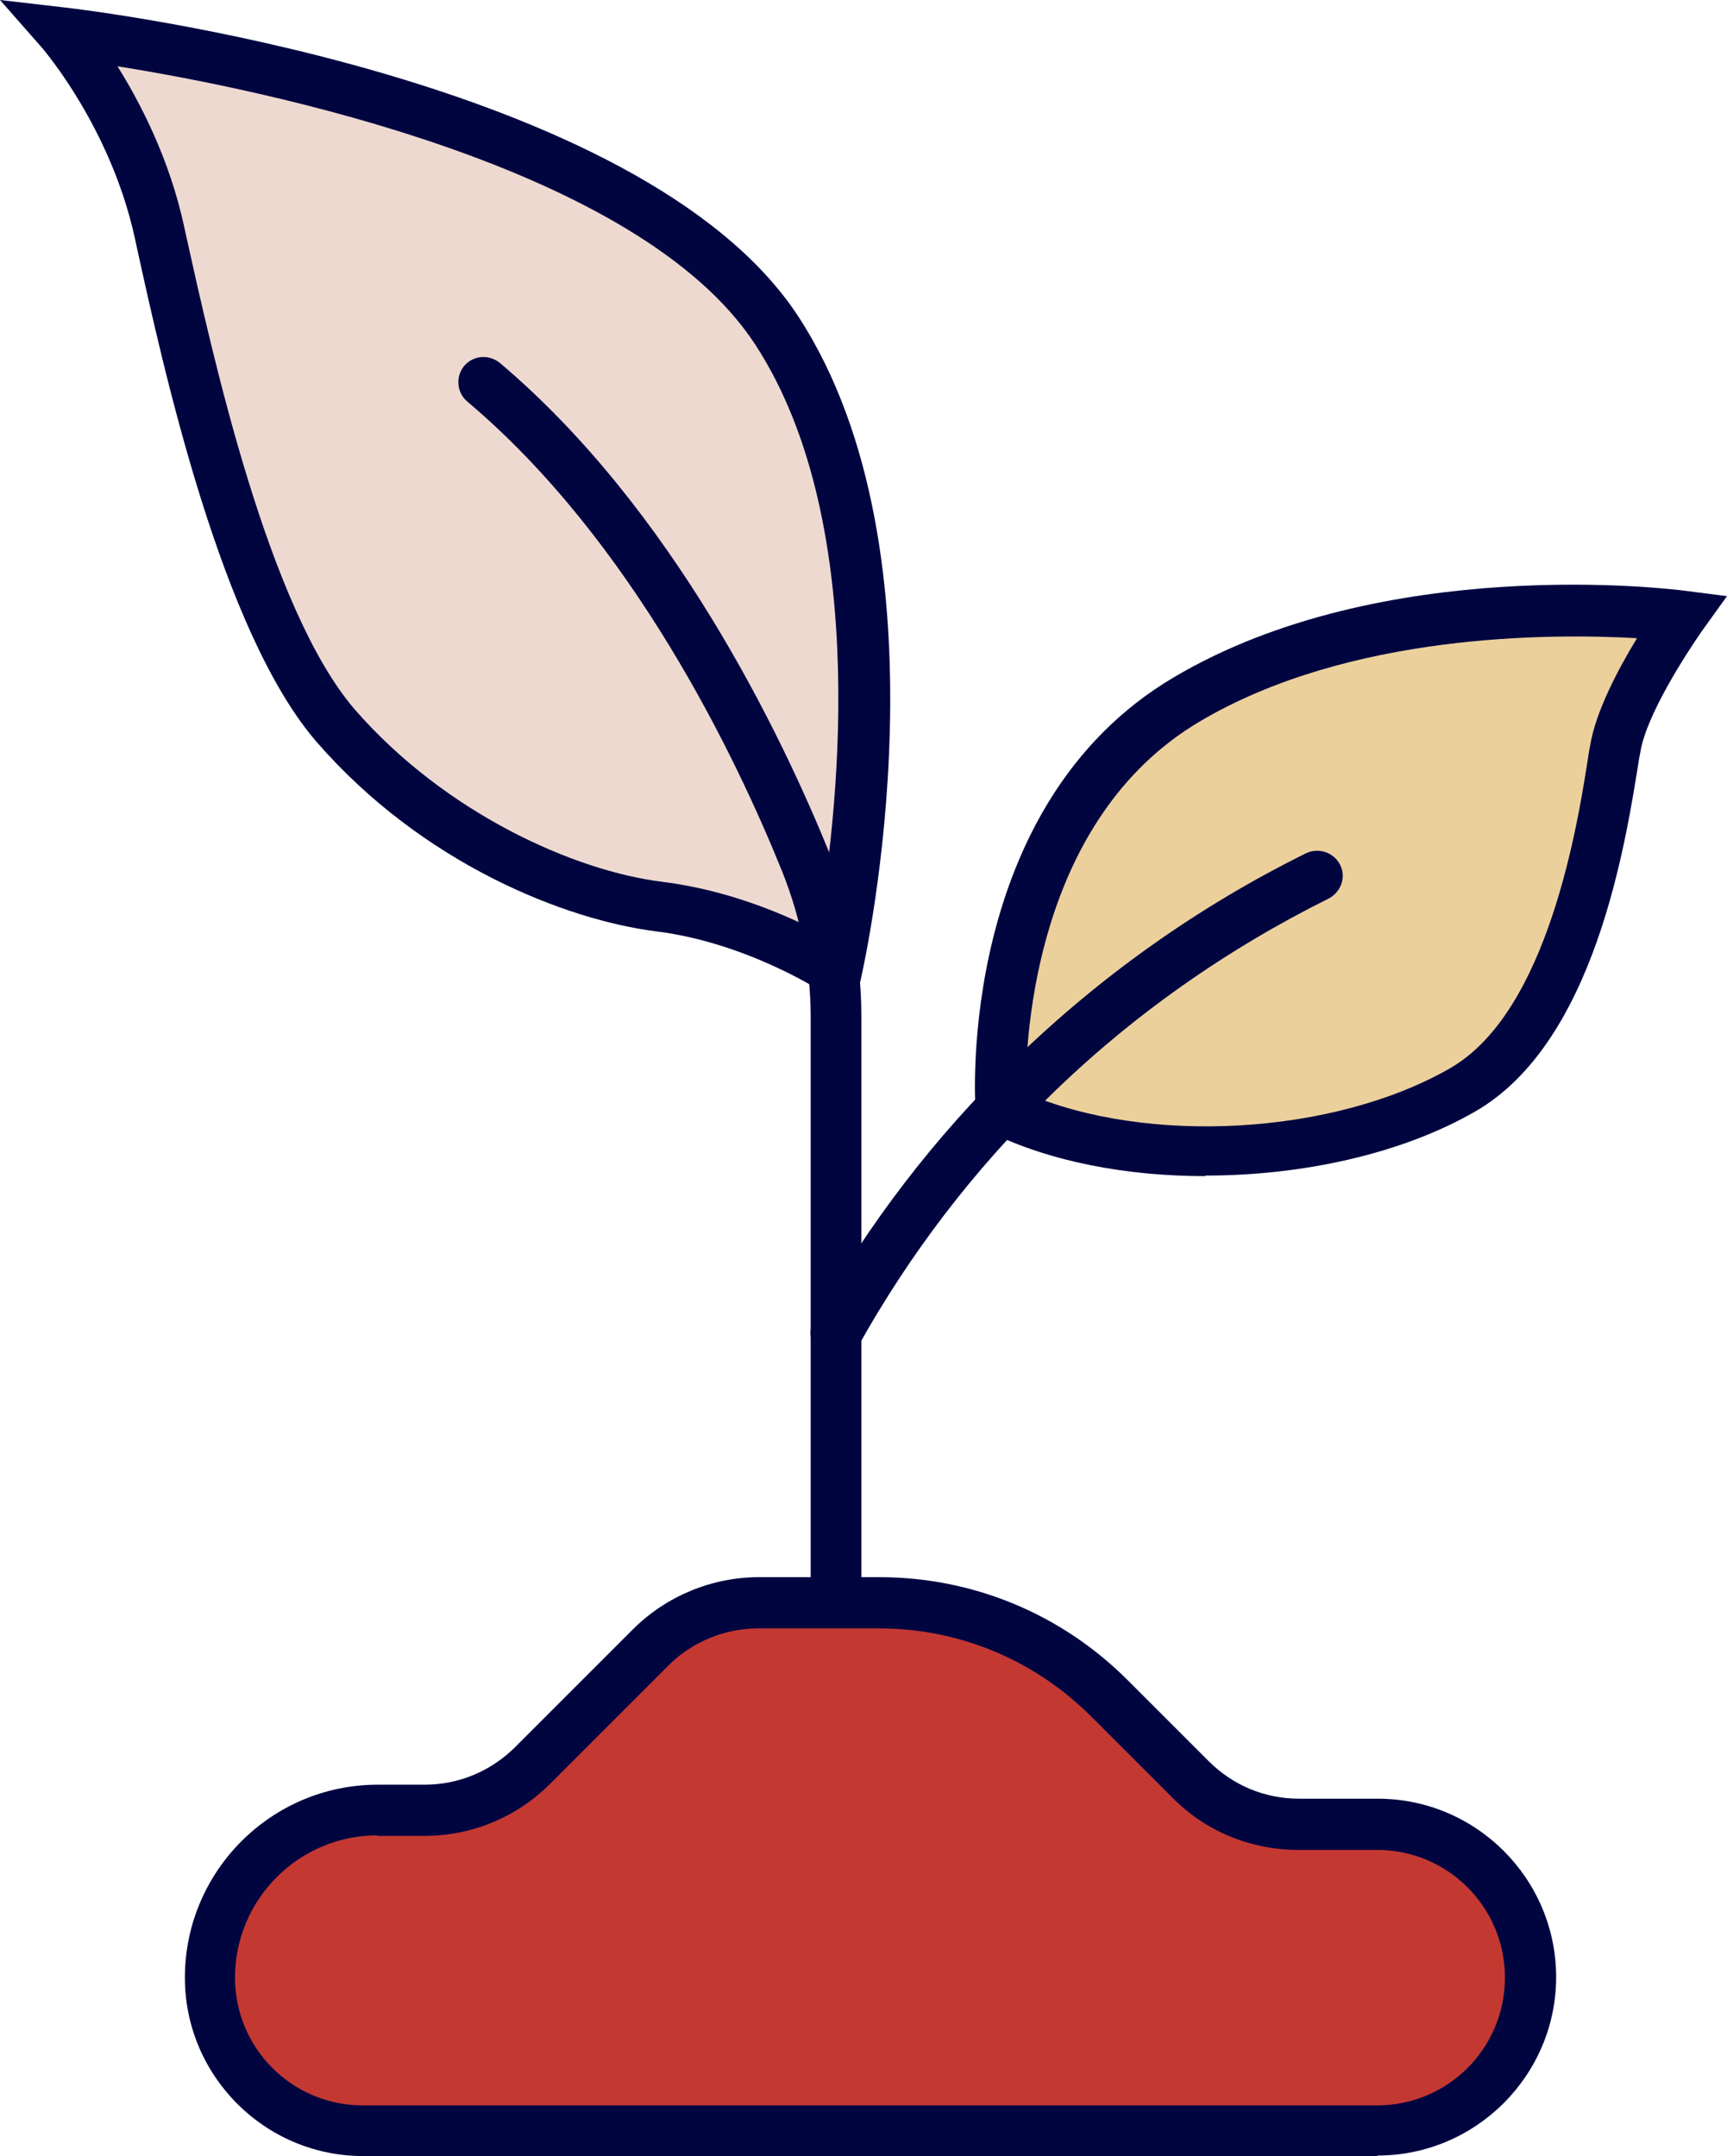
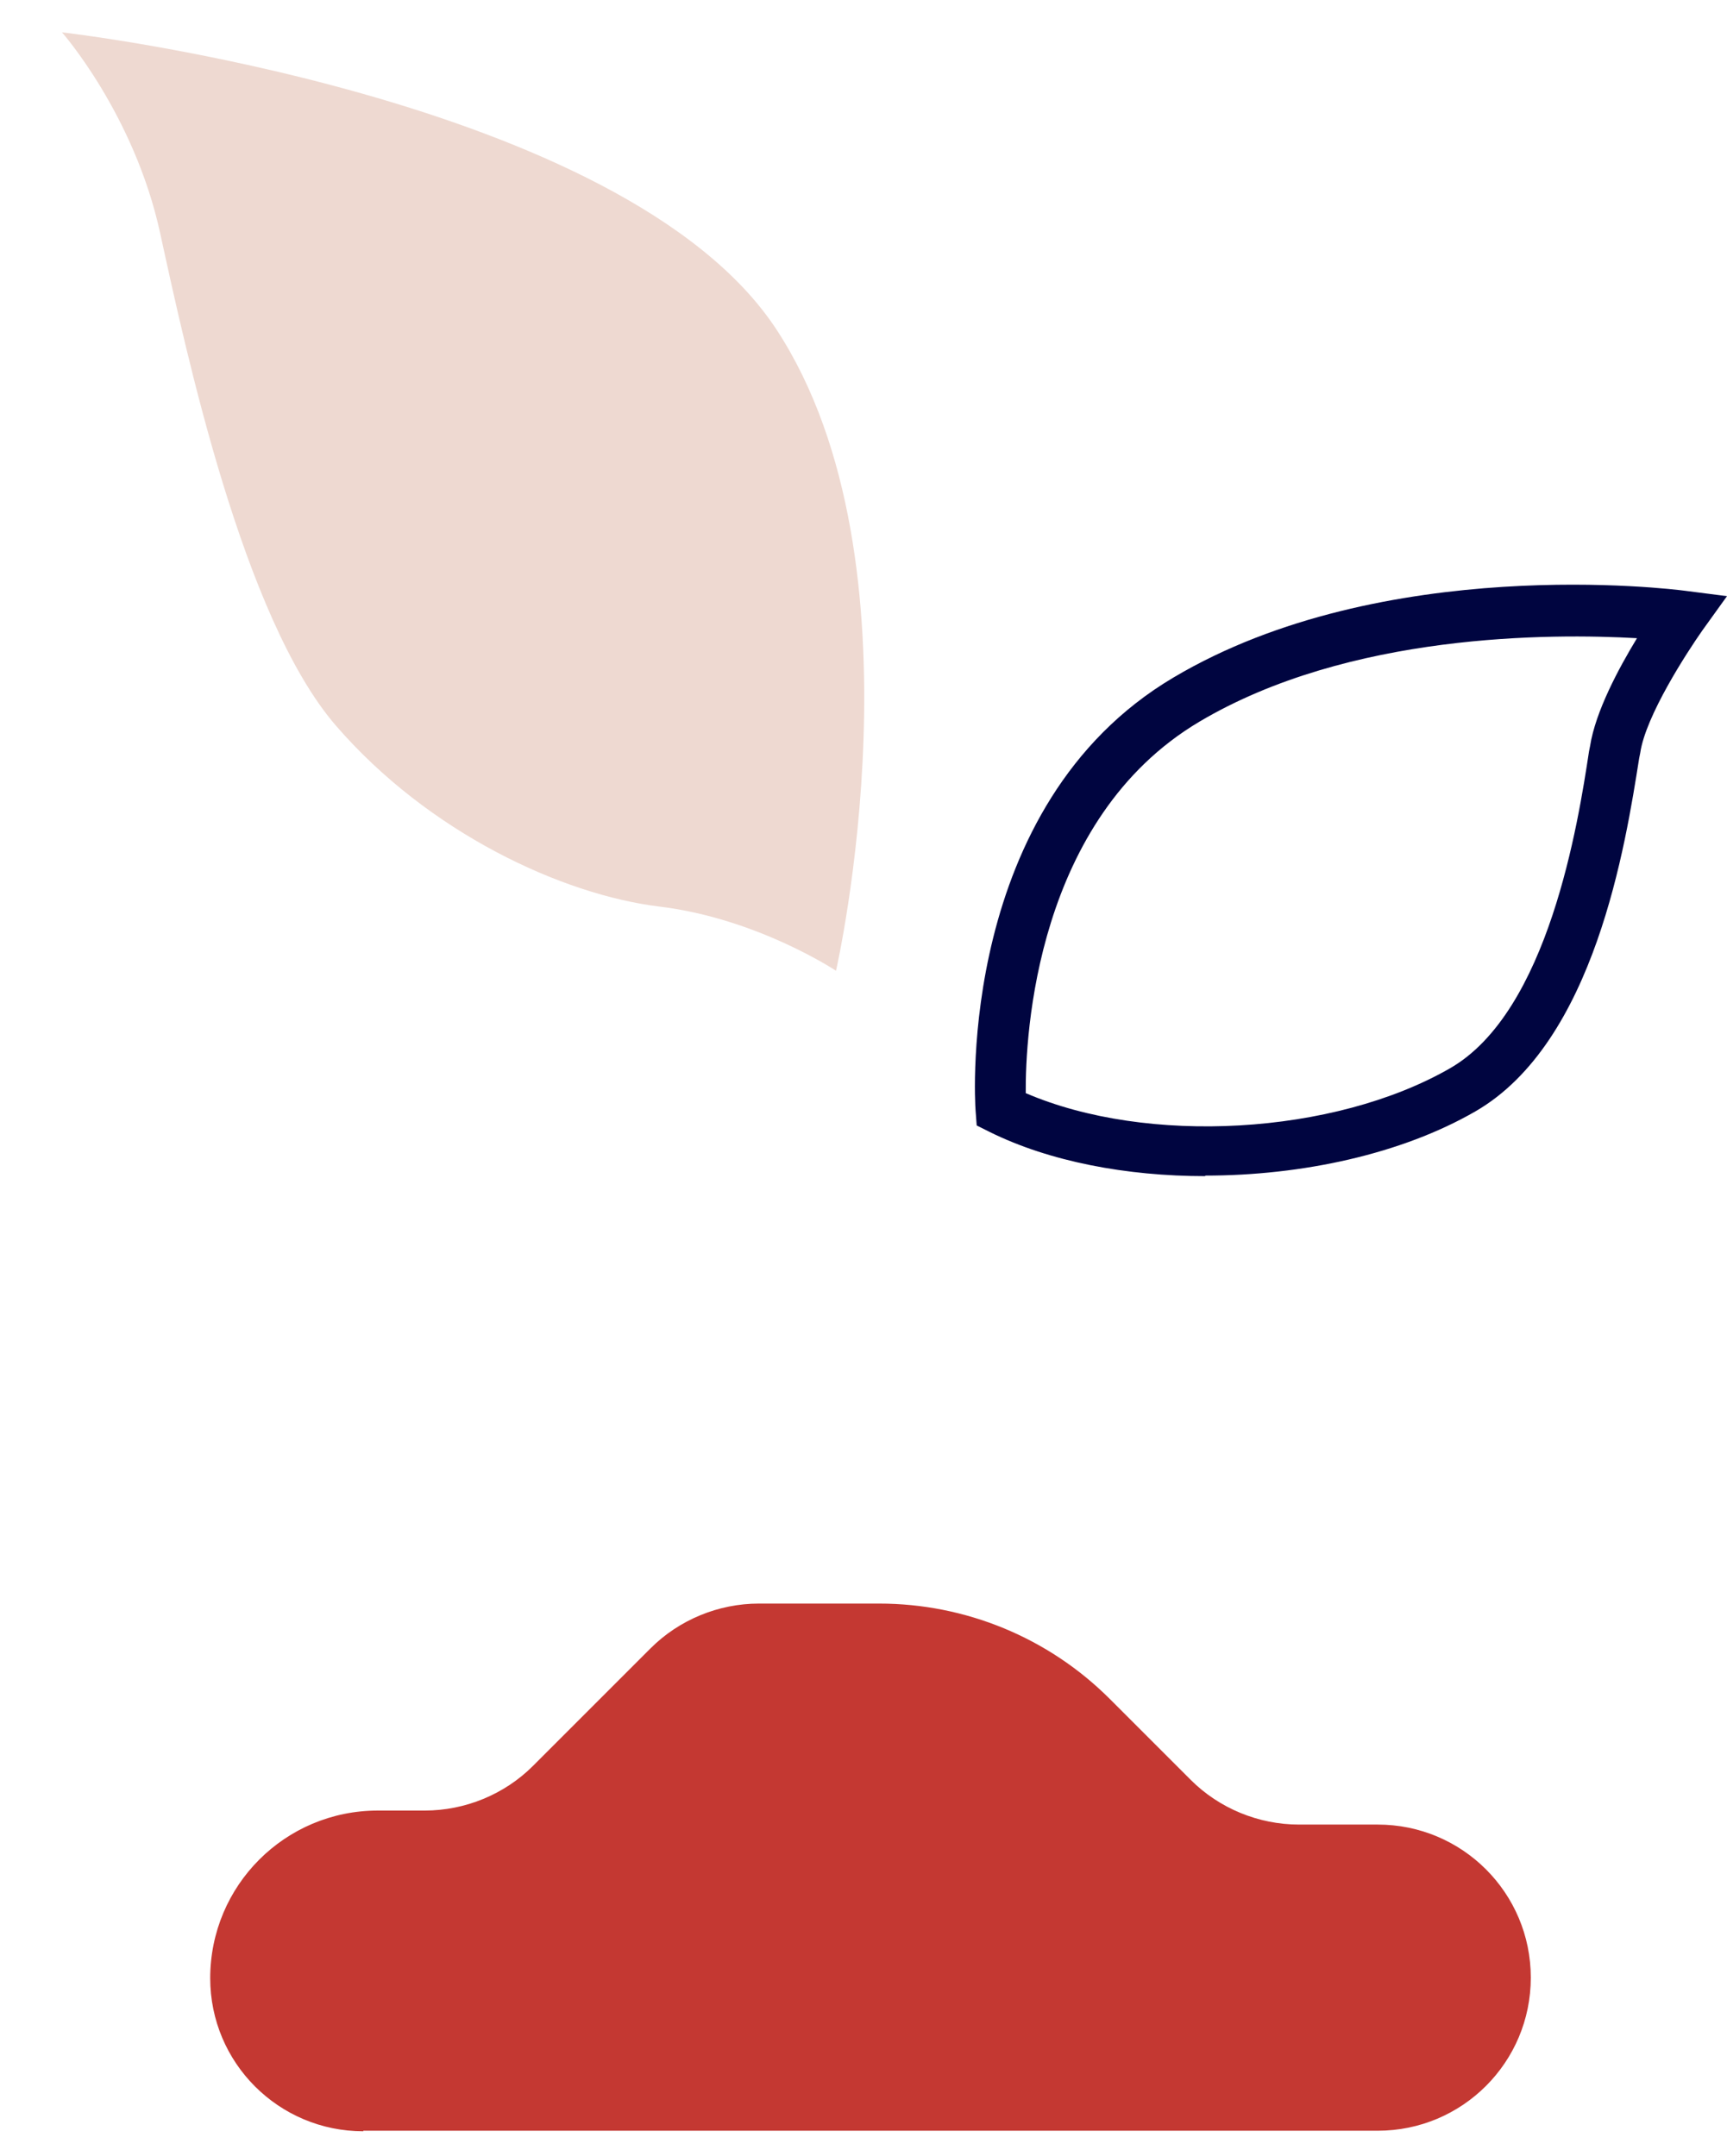
<svg xmlns="http://www.w3.org/2000/svg" id="Layer_2" data-name="Layer 2" viewBox="0 0 32.04 40">
  <defs>
    <style>
      .cls-1 {
        fill: #c43832;
      }

      .cls-2 {
        fill: #000540;
      }

      .cls-3 {
        fill: #ecd09c;
      }

      .cls-4 {
        fill: #eed9d1;
      }
    </style>
  </defs>
  <g id="Layer_1-2" data-name="Layer 1">
    <g>
      <g>
        <path class="cls-1" d="M6.74,39.53h18.82c1.57,0,2.84-1.27,2.84-2.84h0c0-1.57-1.27-2.84-2.84-2.84h-1.46c-.75,0-1.48-.3-2.01-.83l-1.5-1.5c-1.14-1.14-2.68-1.77-4.28-1.77h-2.23c-.75,0-1.48.3-2.01.83l-2.18,2.18c-.53.53-1.26.83-2.01.83h-.87c-1.72,0-3.11,1.39-3.11,3.11h0c0,1.57,1.27,2.84,2.84,2.84Z" />
-         <path class="cls-2" d="M25.56,40H6.74c-1.83,0-3.31-1.49-3.31-3.31,0-1.97,1.6-3.58,3.58-3.58h.87c.63,0,1.23-.25,1.68-.7l2.18-2.18c.62-.62,1.47-.97,2.34-.97h2.23c1.74,0,3.38.68,4.61,1.91l1.5,1.5c.45.45,1.04.7,1.68.7h1.46c1.83,0,3.31,1.49,3.31,3.31s-1.49,3.31-3.31,3.31ZM7,34.05c-1.45,0-2.64,1.18-2.64,2.64,0,1.31,1.06,2.37,2.37,2.37h18.82c1.31,0,2.37-1.06,2.37-2.37s-1.06-2.37-2.37-2.37h-1.46c-.88,0-1.72-.34-2.34-.97l-1.5-1.5c-1.06-1.06-2.46-1.64-3.95-1.64h-2.23c-.62,0-1.24.25-1.68.7l-2.18,2.18c-.63.63-1.46.97-2.34.97h-.87Z" />
      </g>
      <g>
        <path class="cls-4" d="M1.15.6s10.43,1.19,13.26,5.52c2.83,4.33,1.1,11.89,1.1,11.89,0,0-1.46-.97-3.27-1.19s-4.29-1.37-6.01-3.36S3.45,6.52,2.97,4.32,1.15.6,1.15.6Z" />
-         <path class="cls-2" d="M15.82,18.78l-.57-.38s-1.39-.91-3.07-1.12c-1.68-.21-4.34-1.25-6.31-3.52-1.76-2.04-2.83-6.88-3.34-9.21l-.03-.14C2.05,2.36.81.93.8.91l-.8-.91,1.21.14c.43.05,10.68,1.27,13.6,5.73,2.9,4.45,1.24,11.93,1.17,12.25l-.15.66ZM2.18,1.23c.43.69.97,1.73,1.24,2.99l.03.14c.5,2.25,1.53,6.94,3.13,8.8,1.68,1.93,4.08,3,5.71,3.2,1.21.15,2.26.6,2.88.92.33-1.87,1.06-7.49-1.16-10.89C11.86,3.09,4.88,1.66,2.18,1.23Z" />
      </g>
      <g>
-         <path class="cls-3" d="M31.2,11.43s-1.09,1.51-1.24,2.47c-.21,1.35-.75,5.13-2.83,6.32-2.47,1.42-6.31,1.47-8.57.36,0,0-.36-5.35,3.44-7.61s9.19-1.55,9.19-1.55Z" />
        <path class="cls-2" d="M22.36,21.82c-1.46,0-2.89-.27-4-.82l-.24-.12-.02-.27c-.02-.23-.33-5.67,3.67-8.04,3.89-2.31,9.26-1.64,9.49-1.61l.78.1-.46.64c-.28.4-1.05,1.58-1.15,2.27l-.02.1c-.25,1.58-.82,5.27-3.04,6.55-1.37.79-3.21,1.19-5.01,1.19ZM19.03,20.28c2.25.97,5.71.78,7.87-.46,1.83-1.05,2.38-4.56,2.58-5.88l.02-.1c.1-.64.53-1.44.87-2-1.59-.09-5.34-.1-8.12,1.55-3.03,1.8-3.23,5.81-3.22,6.9Z" />
      </g>
-       <path class="cls-2" d="M15.51,30.21c-.26,0-.47-.21-.47-.47v-10.88c0-.91-.18-1.81-.52-2.67-.87-2.16-2.79-6.16-5.85-8.74-.2-.17-.22-.46-.06-.66.17-.2.46-.22.66-.06,3.21,2.71,5.21,6.86,6.12,9.1.39.97.59,1.98.59,3.02v10.88c0,.26-.21.47-.47.47Z" />
-       <path class="cls-2" d="M15.51,25.2c-.08,0-.16-.02-.23-.06-.23-.13-.31-.41-.18-.64,1-1.78,2.24-3.41,3.71-4.83,1.6-1.56,3.42-2.85,5.42-3.84.23-.11.51-.02.63.21.12.23.02.51-.21.63-1.91.95-3.66,2.18-5.18,3.67-1.4,1.36-2.59,2.92-3.54,4.62-.09.15-.25.24-.41.24Z" />
    </g>
  </g>
</svg>